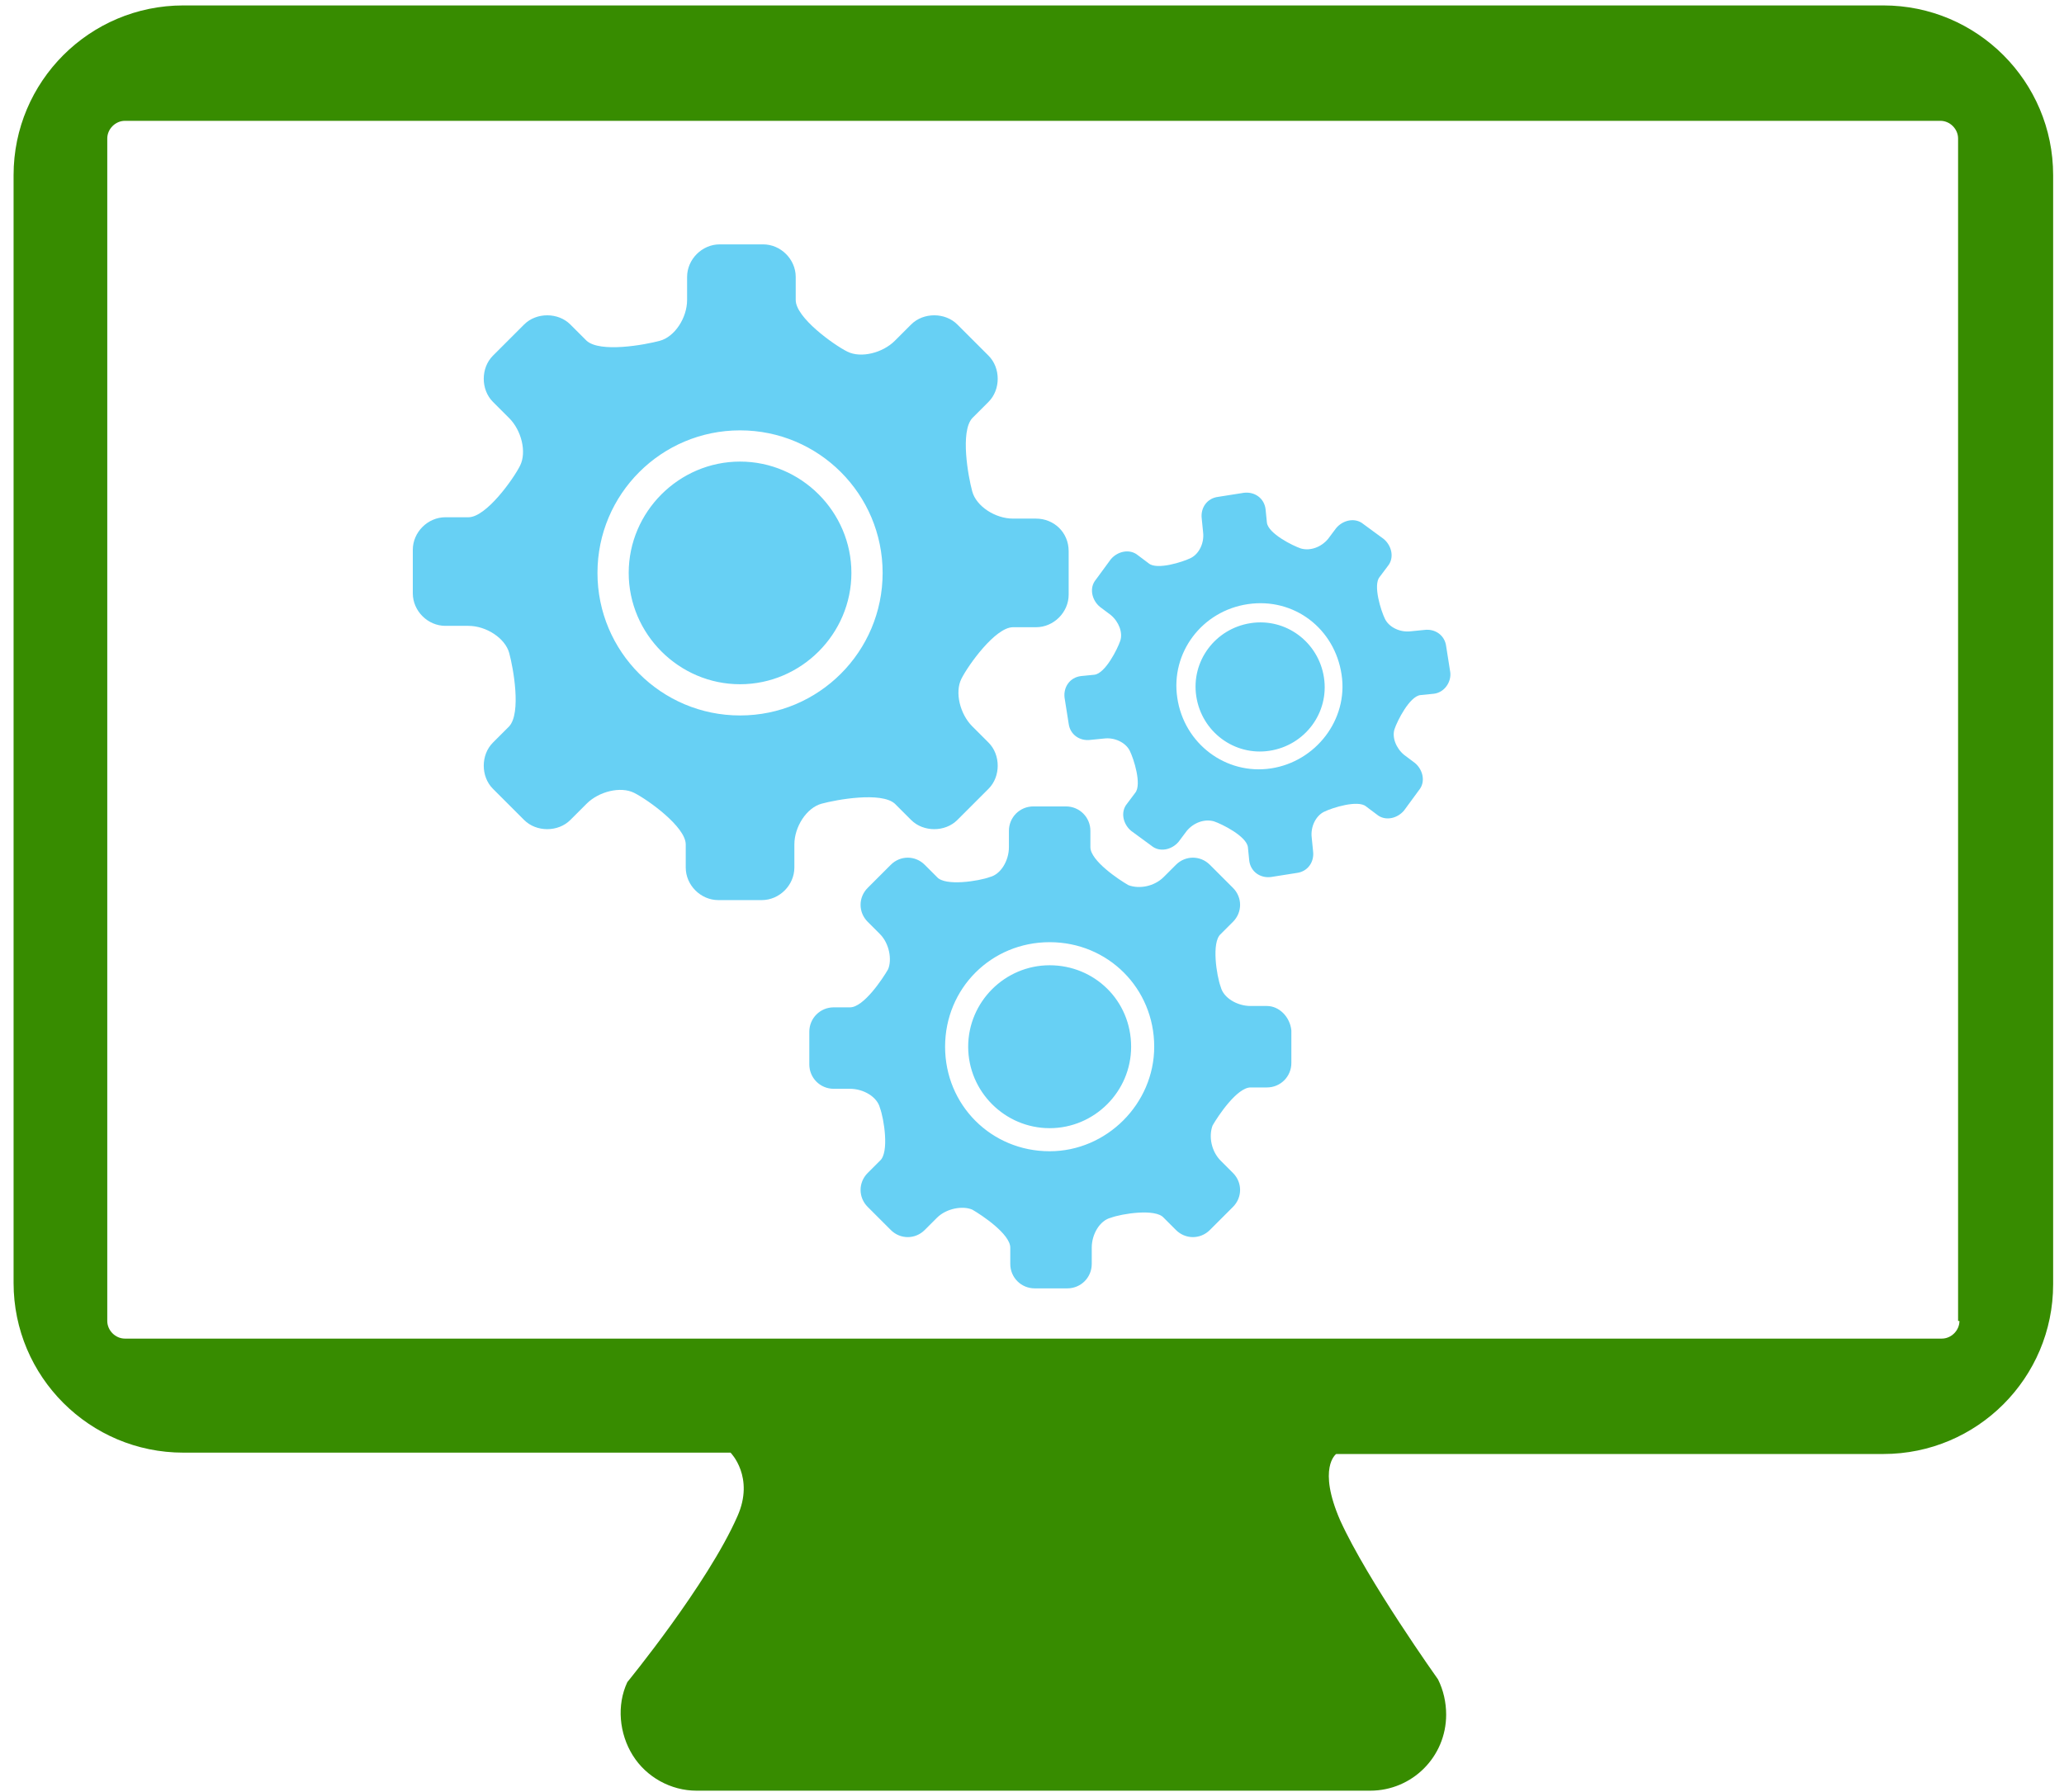
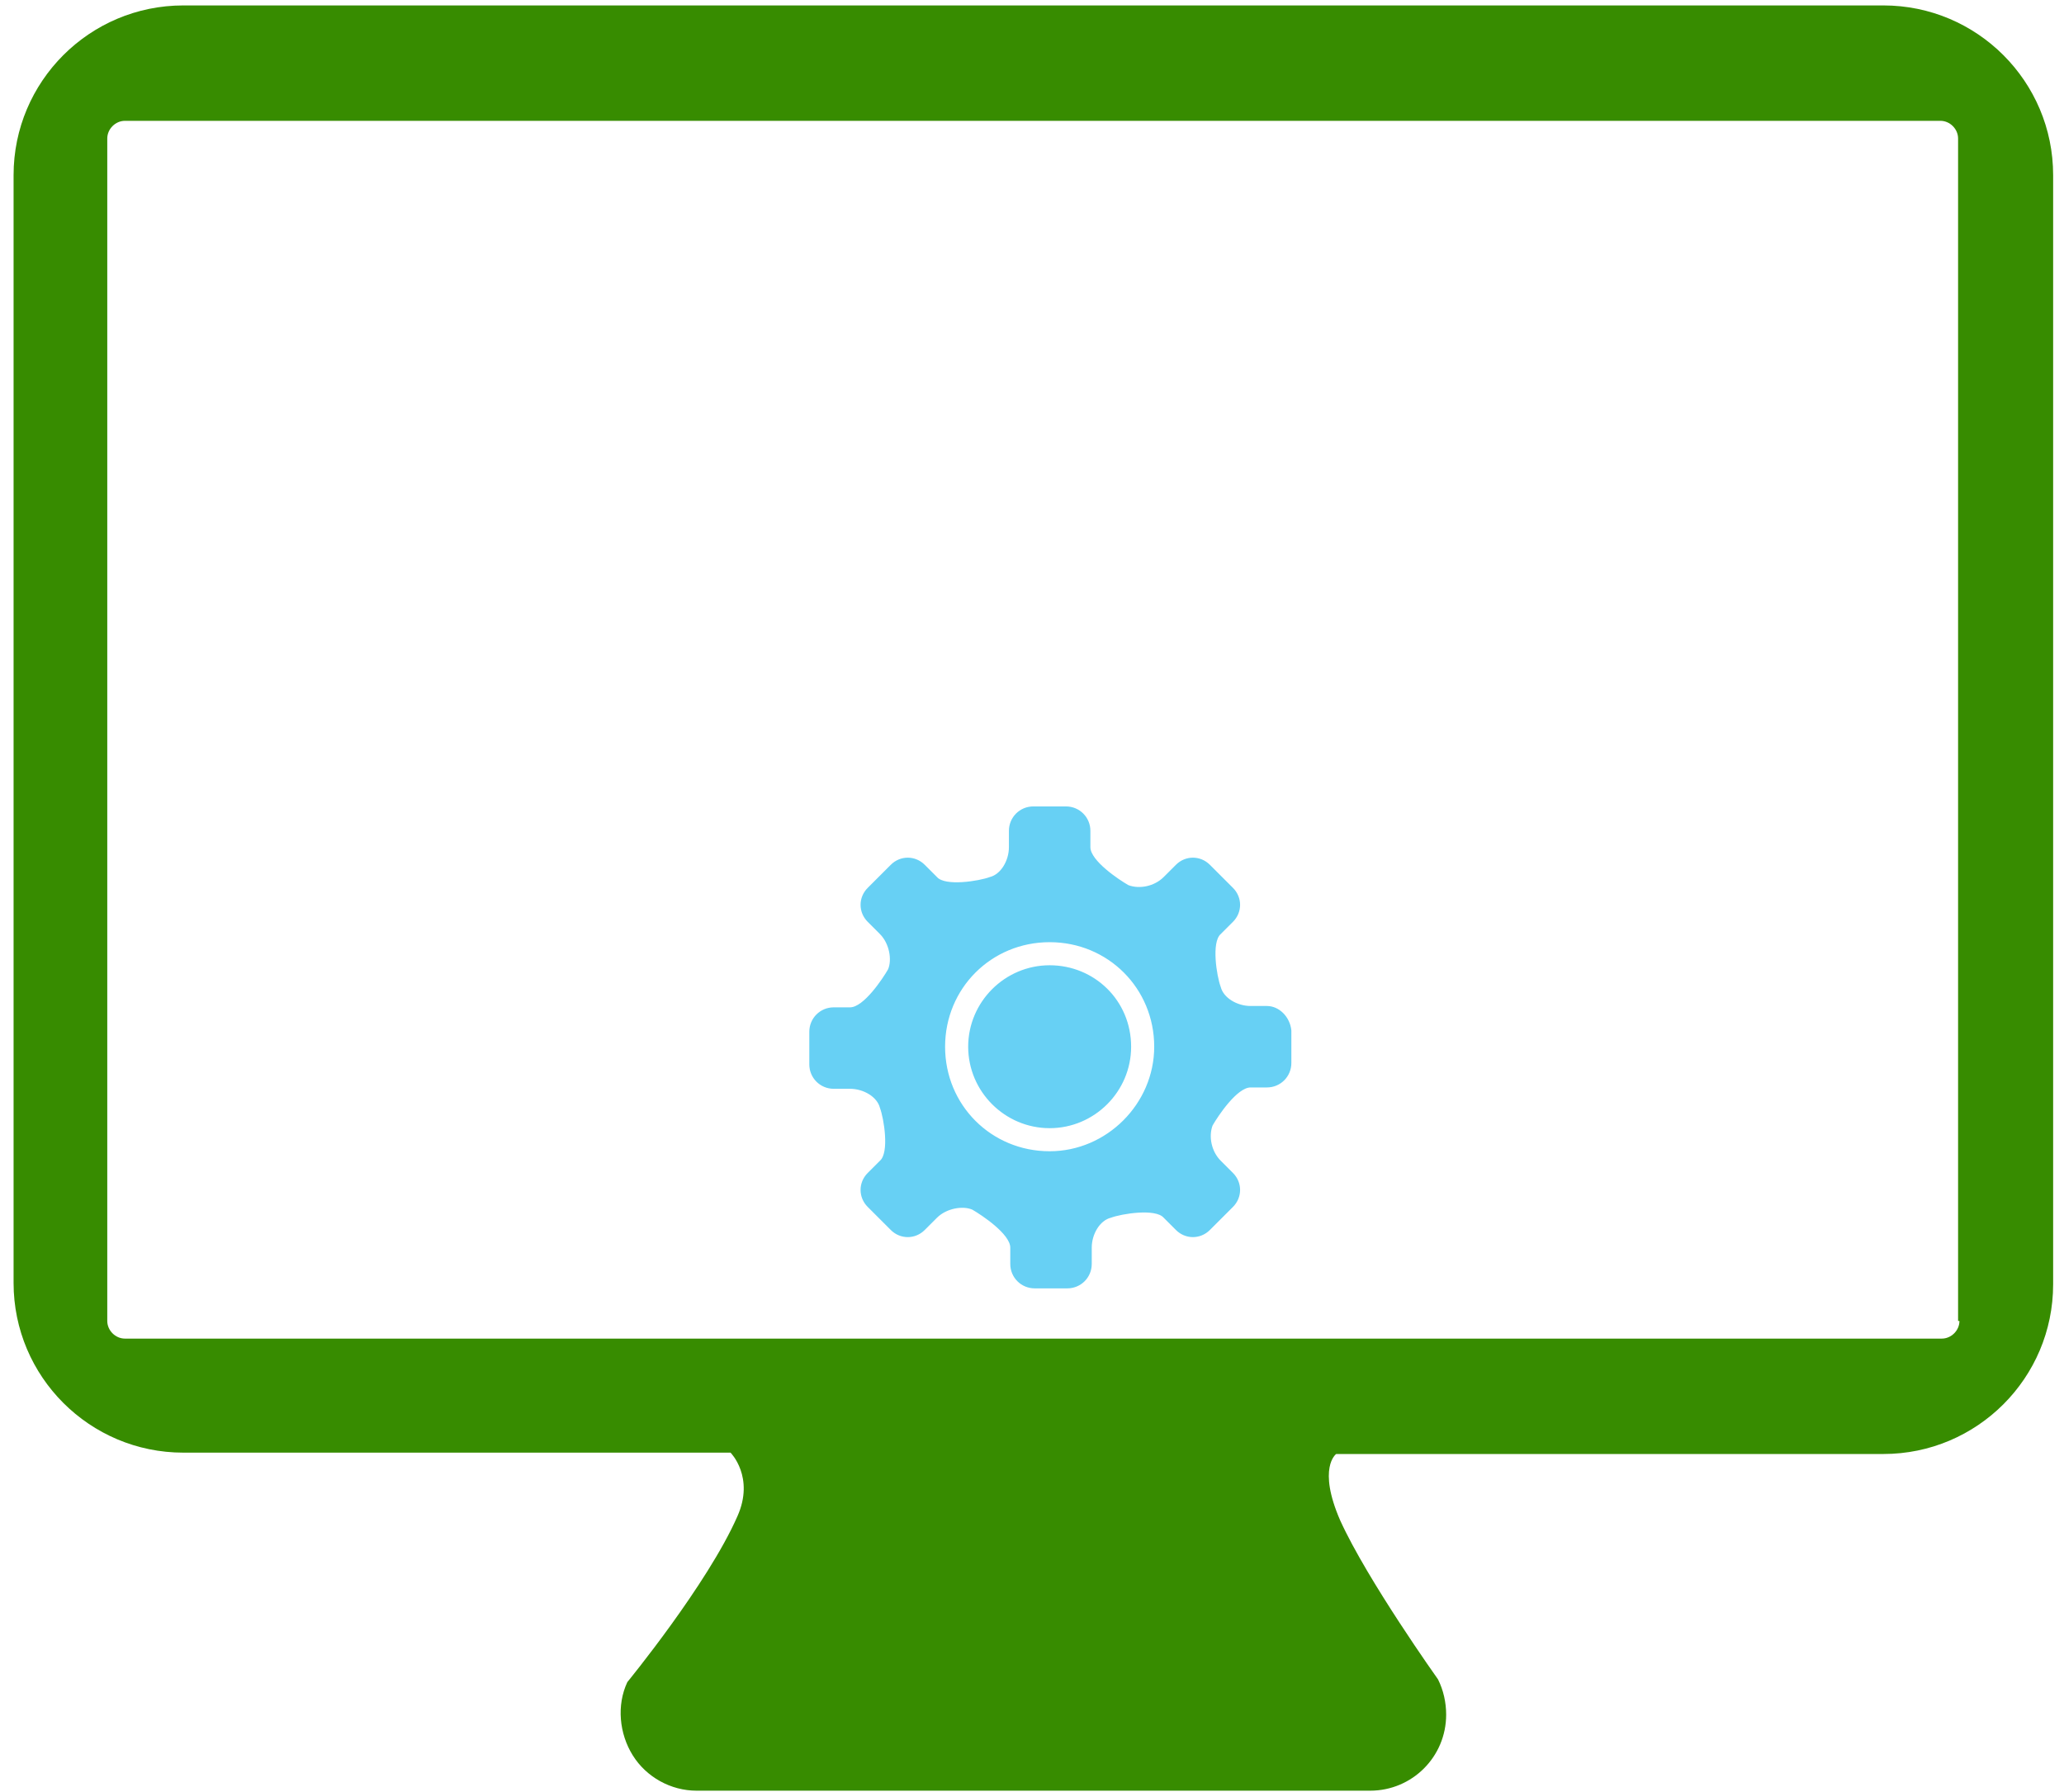
<svg xmlns="http://www.w3.org/2000/svg" width="152" height="132" style="fill:#67d0f4">
  <path fill="#FFF" d="M138.7.4H13.5C6.6.4 1 6 1 12.9v81.6c0 6.9 5.6 12.5 12.5 12.5h40.3s1.8 1.8.5 4.7c-2.2 5-8.1 12.2-8.1 12.2-.8 1.7-.6 3.8.4 5.4 1 1.6 2.8 2.6 4.7 2.6h49.6c3.1 0 5.6-2.5 5.6-5.6 0-.9-.2-1.8-.6-2.6 0 0-5.2-7.3-7.2-11.7-1.7-3.9-.3-4.9-.3-4.9h40.3c6.9 0 12.5-5.6 12.5-12.5V12.9C151.2 6 145.6.4 138.7.4zm5.6 96.9c0 .7-.6 1.3-1.3 1.3H9.2c-.7 0-1.3-.6-1.3-1.3V10.2c0-.7.6-1.3 1.3-1.3h133.7c.7 0 1.3.6 1.3 1.3v87.1z" style="fill:#378c00" />
-   <path fill="#378c00" d="M76.3 38.2h-1.7c-1.3 0-2.7-.9-3-2-.3-1.1-.9-4.4 0-5.4l1.2-1.2c.9-.9.9-2.5 0-3.4l-2.3-2.3c-.9-.9-2.5-.9-3.4 0l-1.2 1.2c-.9.9-2.5 1.3-3.5.8s-3.8-2.5-3.8-3.8v-1.7c0-1.3-1.1-2.4-2.4-2.4H53c-1.3 0-2.4 1.1-2.4 2.4v1.7c0 1.3-.9 2.7-2 3-1.1.3-4.4.9-5.4 0L42 23.9c-.9-.9-2.5-.9-3.4 0l-2.3 2.3c-.9.9-.9 2.5 0 3.4l1.2 1.2c.9.9 1.3 2.5.8 3.5s-2.5 3.8-3.8 3.8h-1.7c-1.3 0-2.4 1.1-2.4 2.4v3.2c0 1.3 1.1 2.4 2.4 2.4h1.7c1.3 0 2.7.9 3 2 .3 1.1.9 4.4 0 5.4l-1.2 1.2c-.9.9-.9 2.5 0 3.4l2.3 2.3c.9.9 2.5.9 3.4 0l1.2-1.2c.9-.9 2.5-1.3 3.5-.8s3.8 2.5 3.8 3.8v1.7c0 1.3 1.1 2.4 2.4 2.4h3.2c1.3 0 2.4-1.1 2.4-2.4v-1.7c0-1.3.9-2.7 2-3 1.1-.3 4.4-.9 5.4 0l1.2 1.2c.9.9 2.5.9 3.4 0l2.3-2.3c.9-.9.9-2.5 0-3.4l-1.2-1.2c-.9-.9-1.3-2.5-.8-3.5s2.5-3.8 3.8-3.8h1.7c1.3 0 2.4-1.1 2.4-2.4v-3.2c0-1.4-1.1-2.4-2.4-2.4zM54.5 52.7C48.7 52.7 44 48 44 42.2s4.7-10.5 10.5-10.5S65 36.4 65 42.2s-4.7 10.5-10.5 10.5zm0-18.7c-4.5 0-8.2 3.7-8.2 8.2 0 4.5 3.7 8.2 8.2 8.2 4.5 0 8.2-3.7 8.2-8.2 0-4.5-3.7-8.2-8.2-8.2z" style="fill:#67d0f4" />
  <path fill="#5EC27D" d="M93.3 74.1h-1.2c-1 0-2-.6-2.2-1.4-.3-.8-.7-3.3 0-3.9l.9-.9c.7-.7.7-1.8 0-2.5l-1.7-1.7c-.7-.7-1.8-.7-2.5 0l-.9.9c-.7.7-1.8.9-2.6.6-.7-.4-2.8-1.8-2.8-2.8v-1.2c0-1-.8-1.8-1.8-1.8h-2.4c-1 0-1.8.8-1.8 1.8v1.2c0 1-.6 2-1.4 2.2-.8.3-3.3.7-3.9 0l-.9-.9c-.7-.7-1.8-.7-2.5 0l-1.7 1.7c-.7.7-.7 1.8 0 2.5l.9.9c.7.7.9 1.9.6 2.6-.4.7-1.8 2.8-2.8 2.8h-1.2c-1 0-1.8.8-1.8 1.8v2.4c0 1 .8 1.8 1.8 1.8h1.2c1 0 2 .6 2.2 1.4.3.8.7 3.3 0 3.9l-.9.9c-.7.7-.7 1.8 0 2.5l1.7 1.7c.7.7 1.8.7 2.5 0l.9-.9c.7-.7 1.9-.9 2.6-.6.7.4 2.8 1.8 2.8 2.8v1.2c0 1 .8 1.8 1.8 1.8h2.4c1 0 1.8-.8 1.8-1.8v-1.2c0-1 .6-2 1.4-2.2.8-.3 3.3-.7 3.9 0l.9.9c.7.7 1.8.7 2.5 0l1.7-1.7c.7-.7.7-1.8 0-2.5l-.9-.9c-.7-.7-.9-1.8-.6-2.6.4-.7 1.8-2.8 2.8-2.8h1.2c1 0 1.8-.8 1.8-1.8v-2.4c-.1-1-.9-1.8-1.8-1.8zm-16 10.7c-4.3 0-7.7-3.4-7.7-7.7 0-4.3 3.4-7.7 7.7-7.7 4.3 0 7.7 3.4 7.7 7.7 0 4.2-3.5 7.7-7.7 7.7zm0-13.7c-3.3 0-6 2.7-6 6s2.7 6 6 6 6-2.7 6-6c0-3.4-2.7-6-6-6z" style="fill:#67d0f4" />
-   <path fill="#696969" d="m106.8 49.5-.3-1.9c-.1-.8-.8-1.3-1.6-1.2l-1 .1c-.8.1-1.6-.3-1.9-.9-.3-.6-.9-2.5-.4-3.1l.6-.8c.5-.6.3-1.5-.3-2l-1.5-1.1c-.6-.5-1.5-.3-2 .3l-.6.8c-.5.6-1.3.9-2 .7-.6-.2-2.4-1.1-2.5-1.9l-.1-1c-.1-.8-.8-1.3-1.6-1.2l-1.9.3c-.8.1-1.3.8-1.2 1.6l.1 1c.1.8-.3 1.6-.9 1.9-.6.3-2.5.9-3.1.4l-.8-.6c-.6-.5-1.5-.3-2 .3l-1.1 1.5c-.5.6-.3 1.5.3 2l.8.6c.6.5.9 1.3.7 1.9-.2.6-1.1 2.4-1.9 2.5l-1 .1c-.8.1-1.3.8-1.2 1.6l.3 1.9c.1.8.8 1.3 1.6 1.2l1-.1c.8-.1 1.6.3 1.9.9.3.6.9 2.5.4 3.1l-.6.8c-.5.6-.3 1.5.3 2l1.5 1.1c.6.5 1.5.3 2-.3l.6-.8c.5-.6 1.3-.9 2-.7.6.2 2.4 1.1 2.5 1.9l.1 1c.1.8.8 1.3 1.6 1.2l1.9-.3c.8-.1 1.3-.8 1.2-1.6l-.1-1c-.1-.8.3-1.6.9-1.9.6-.3 2.5-.9 3.1-.4l.8.6c.6.5 1.5.3 2-.3l1.1-1.5c.5-.6.3-1.5-.3-2l-.8-.6c-.6-.5-.9-1.3-.7-1.9.2-.6 1.1-2.4 1.9-2.5l1-.1c.8-.1 1.3-.9 1.2-1.6zm-13.2 7.1c-3.3.5-6.4-1.8-6.9-5.2-.5-3.3 1.8-6.4 5.2-6.9s6.4 1.8 6.9 5.2c.5 3.3-1.9 6.4-5.2 6.9zm-1.5-10.7c-2.6.4-4.4 2.8-4 5.4.4 2.6 2.8 4.4 5.4 4s4.4-2.8 4-5.4c-.4-2.6-2.8-4.4-5.4-4z" style="fill:#67d0f4" />
</svg>